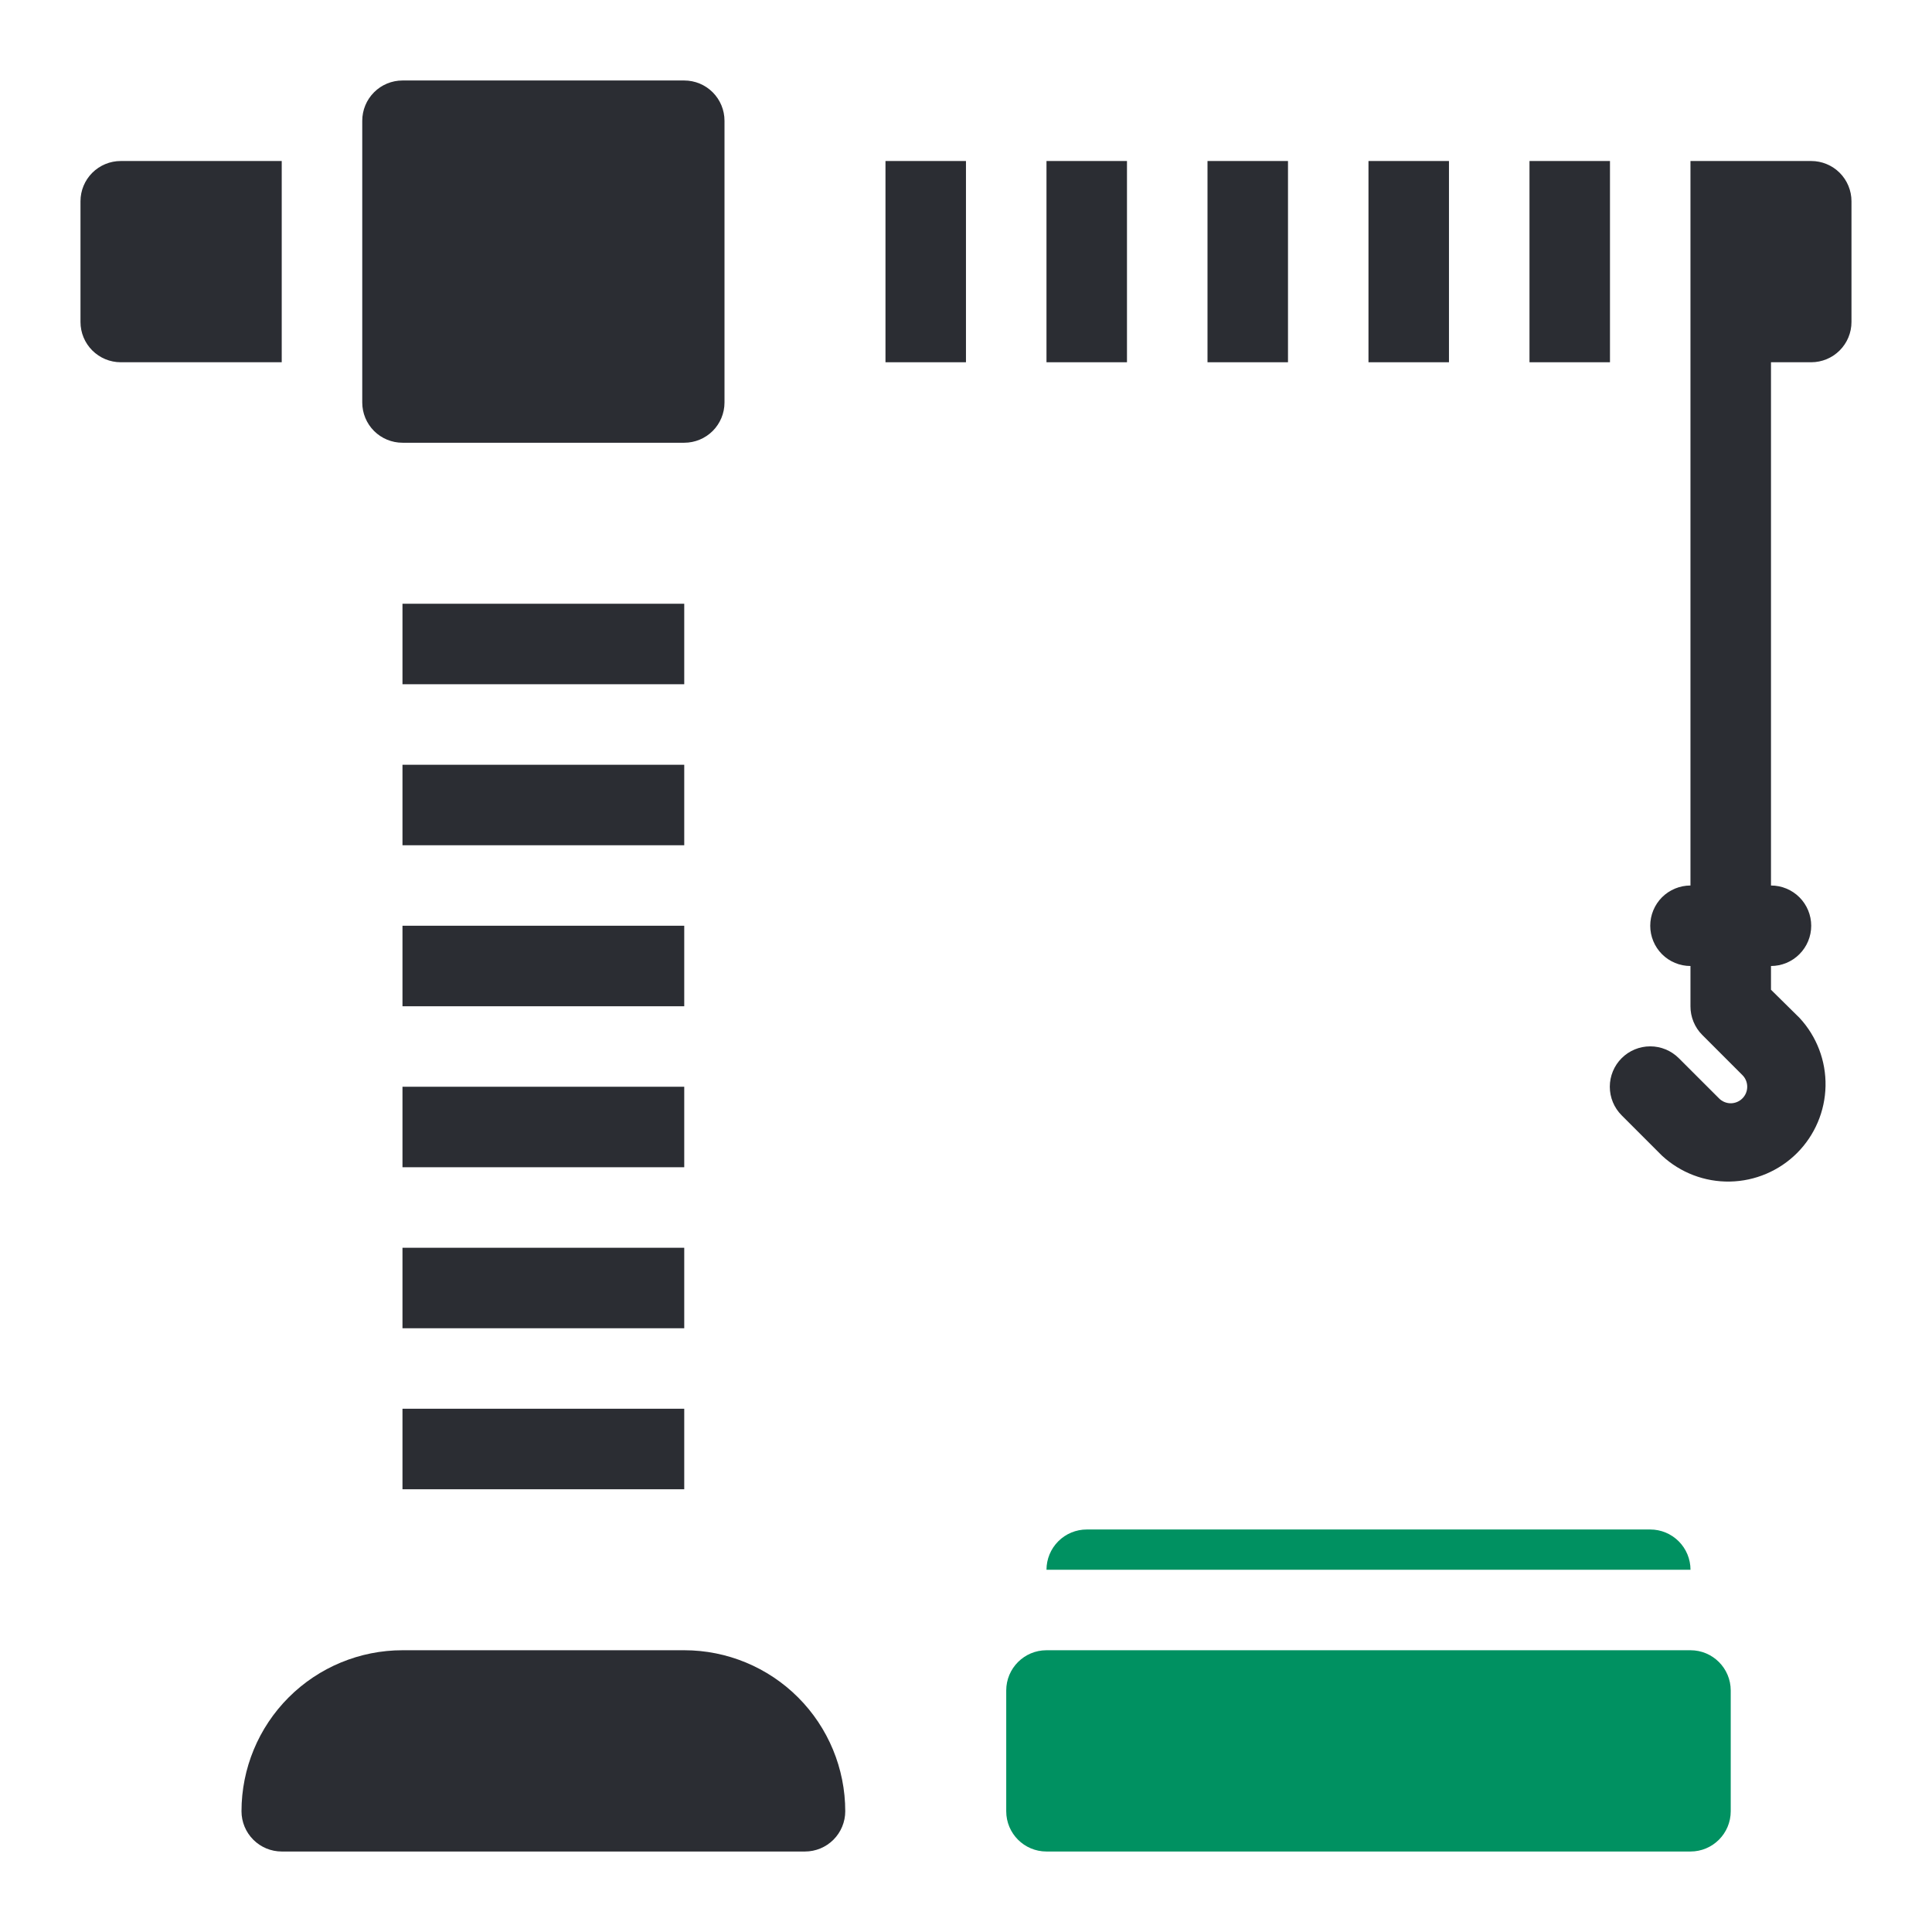
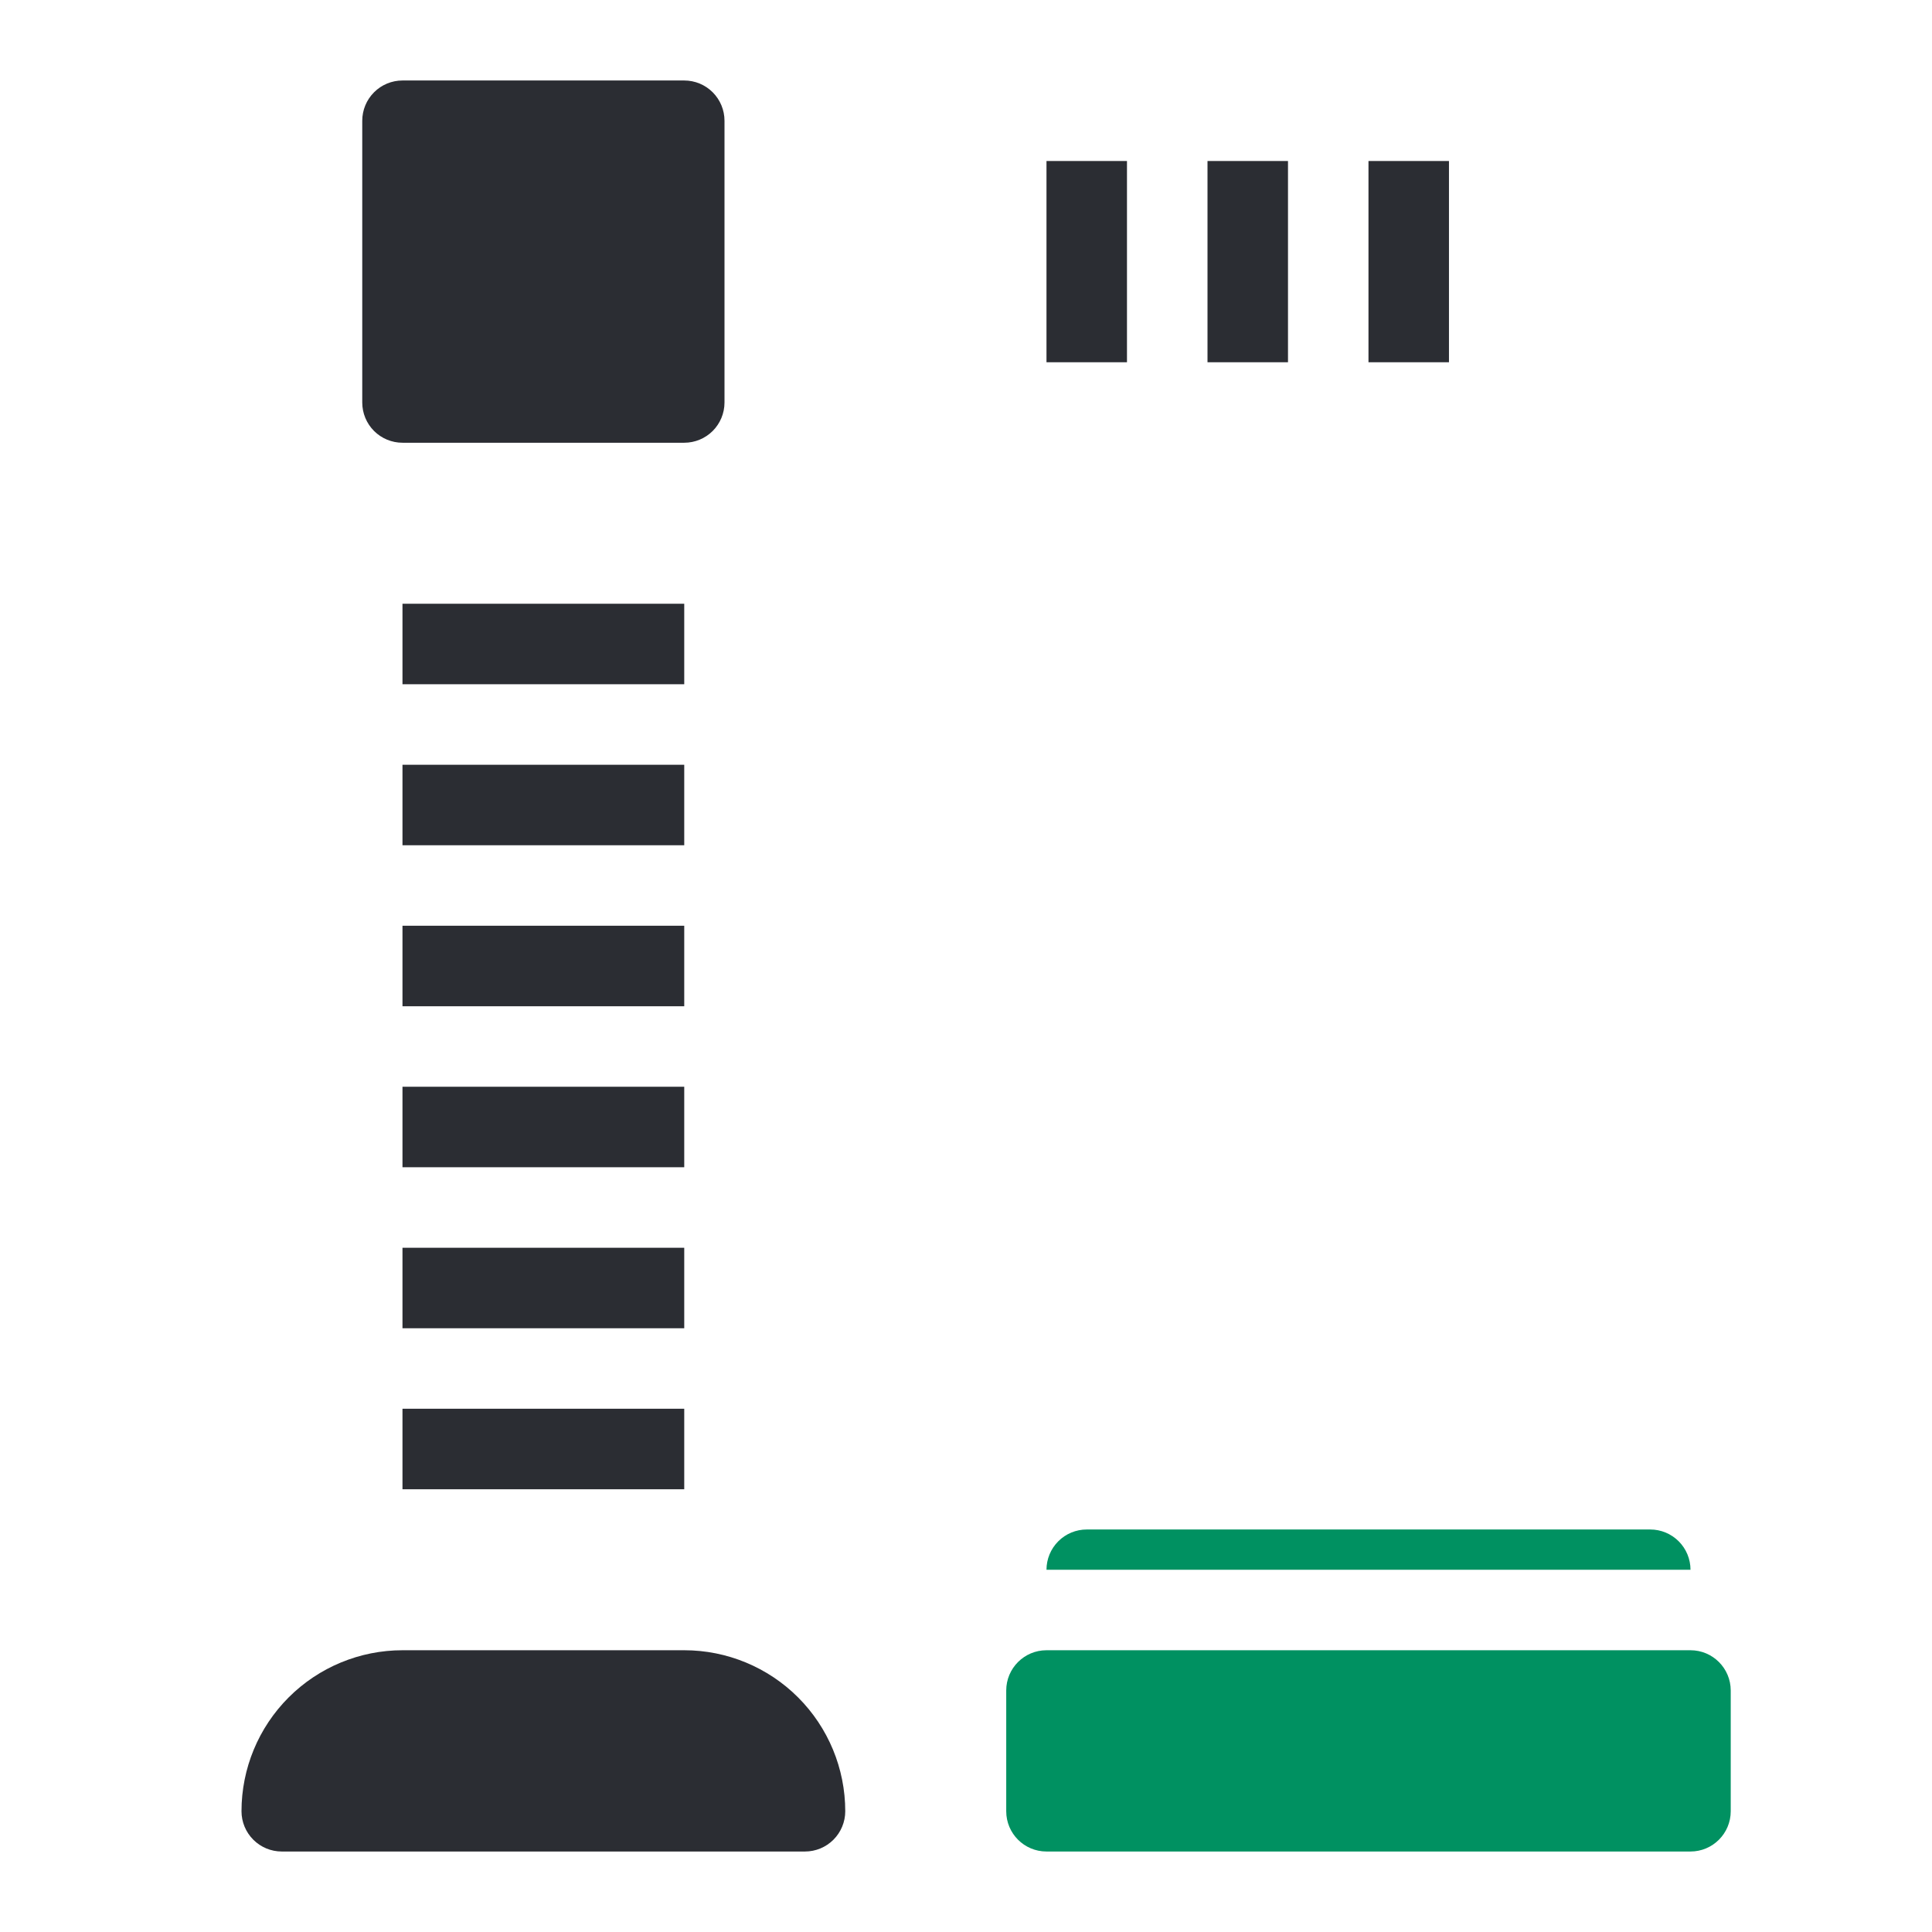
<svg xmlns="http://www.w3.org/2000/svg" width="56" height="56" viewBox="0 0 56 56" fill="none">
  <rect width="56" height="56" fill="white" />
  <path d="M48.999 47.833H30.333C29.688 47.833 29.166 48.356 29.166 49V52.5C29.166 53.144 29.688 53.667 30.333 53.667H48.999C49.644 53.667 50.166 53.144 50.166 52.5V49C50.166 48.356 49.644 47.833 48.999 47.833Z" fill="#009161" />
  <path d="M11.666 36.167H19.833V38.5H11.666V36.167Z" fill="#2B2D33" />
  <path d="M11.666 31.5H19.833V33.833H11.666V31.5Z" fill="#2B2D33" />
  <path d="M11.666 40.833H19.833V43.167H11.666V40.833Z" fill="#2B2D33" />
  <path d="M11.666 17.5H19.833V19.833H11.666V17.5Z" fill="#2B2D33" />
  <path d="M11.666 26.833H19.833V29.167H11.666V26.833Z" fill="#2B2D33" />
  <path d="M21 11.667V3.5C21 3.191 20.877 2.894 20.658 2.675C20.439 2.456 20.143 2.333 19.833 2.333H11.667C11.357 2.333 11.06 2.456 10.842 2.675C10.623 2.894 10.5 3.191 10.5 3.5V11.667C10.5 11.976 10.623 12.273 10.842 12.492C11.06 12.71 11.357 12.833 11.667 12.833H19.833C20.143 12.833 20.439 12.71 20.658 12.492C20.877 12.273 21 11.976 21 11.667Z" fill="#2B2D33" />
  <path d="M11.666 22.167H19.833V24.5H11.666V22.167Z" fill="#2B2D33" />
  <path d="M8.167 53.667H23.333C23.643 53.667 23.939 53.544 24.158 53.325C24.377 53.106 24.5 52.809 24.5 52.5C24.5 51.262 24.008 50.075 23.133 49.2C22.258 48.325 21.071 47.833 19.833 47.833H11.667C10.429 47.833 9.242 48.325 8.367 49.2C7.492 50.075 7 51.262 7 52.5C7 52.809 7.123 53.106 7.342 53.325C7.561 53.544 7.857 53.667 8.167 53.667Z" fill="#2B2D33" />
-   <path d="M2.333 5.833V9.333C2.333 9.643 2.456 9.939 2.675 10.158C2.894 10.377 3.19 10.5 3.5 10.5H8.166V4.667H3.5C3.19 4.667 2.894 4.79 2.675 5.008C2.456 5.227 2.333 5.524 2.333 5.833Z" fill="#2B2D33" />
-   <path d="M52.499 4.667H48.999V25.667C48.69 25.667 48.393 25.79 48.174 26.008C47.956 26.227 47.833 26.524 47.833 26.833C47.833 27.143 47.956 27.439 48.174 27.658C48.393 27.877 48.69 28 48.999 28V29.167C48.998 29.32 49.028 29.472 49.086 29.614C49.144 29.757 49.229 29.886 49.338 29.995L50.504 31.162C50.549 31.206 50.584 31.259 50.608 31.317C50.632 31.375 50.644 31.437 50.644 31.5C50.644 31.563 50.632 31.625 50.608 31.683C50.584 31.741 50.549 31.794 50.504 31.838C50.46 31.883 50.407 31.918 50.349 31.942C50.291 31.966 50.229 31.979 50.166 31.979C50.103 31.979 50.041 31.966 49.983 31.942C49.925 31.918 49.872 31.883 49.828 31.838L48.661 30.672C48.441 30.452 48.143 30.329 47.833 30.329C47.522 30.329 47.224 30.452 47.004 30.672C46.785 30.891 46.661 31.189 46.661 31.5C46.661 31.811 46.785 32.109 47.004 32.328L48.171 33.495C48.706 33.992 49.414 34.262 50.144 34.248C50.874 34.234 51.571 33.938 52.088 33.422C52.604 32.905 52.9 32.209 52.914 31.478C52.928 30.748 52.658 30.041 52.161 29.505L51.333 28.688V28C51.642 28 51.939 27.877 52.157 27.658C52.376 27.439 52.499 27.143 52.499 26.833C52.499 26.524 52.376 26.227 52.157 26.008C51.939 25.79 51.642 25.667 51.333 25.667V10.5H52.499C52.809 10.5 53.105 10.377 53.324 10.158C53.543 9.939 53.666 9.643 53.666 9.333V5.833C53.666 5.524 53.543 5.227 53.324 5.008C53.105 4.79 52.809 4.667 52.499 4.667Z" fill="#2B2D33" />
-   <path d="M44.333 4.667H46.666V10.5H44.333V4.667Z" fill="#2B2D33" />
  <path d="M39.666 4.667H41.999V10.5H39.666V4.667Z" fill="#2B2D33" />
  <path d="M30.333 4.667H32.666V10.5H30.333V4.667Z" fill="#2B2D33" />
  <path d="M35 4.667H37.333V10.5H35V4.667Z" fill="#2B2D33" />
-   <path d="M25.666 4.667H27.999V10.5H25.666V4.667Z" fill="#2B2D33" />
  <path d="M49 45.5C49 45.191 48.877 44.894 48.658 44.675C48.439 44.456 48.142 44.333 47.833 44.333H31.5C31.19 44.333 30.893 44.456 30.675 44.675C30.456 44.894 30.333 45.191 30.333 45.5H49Z" fill="#009161" />
</svg>